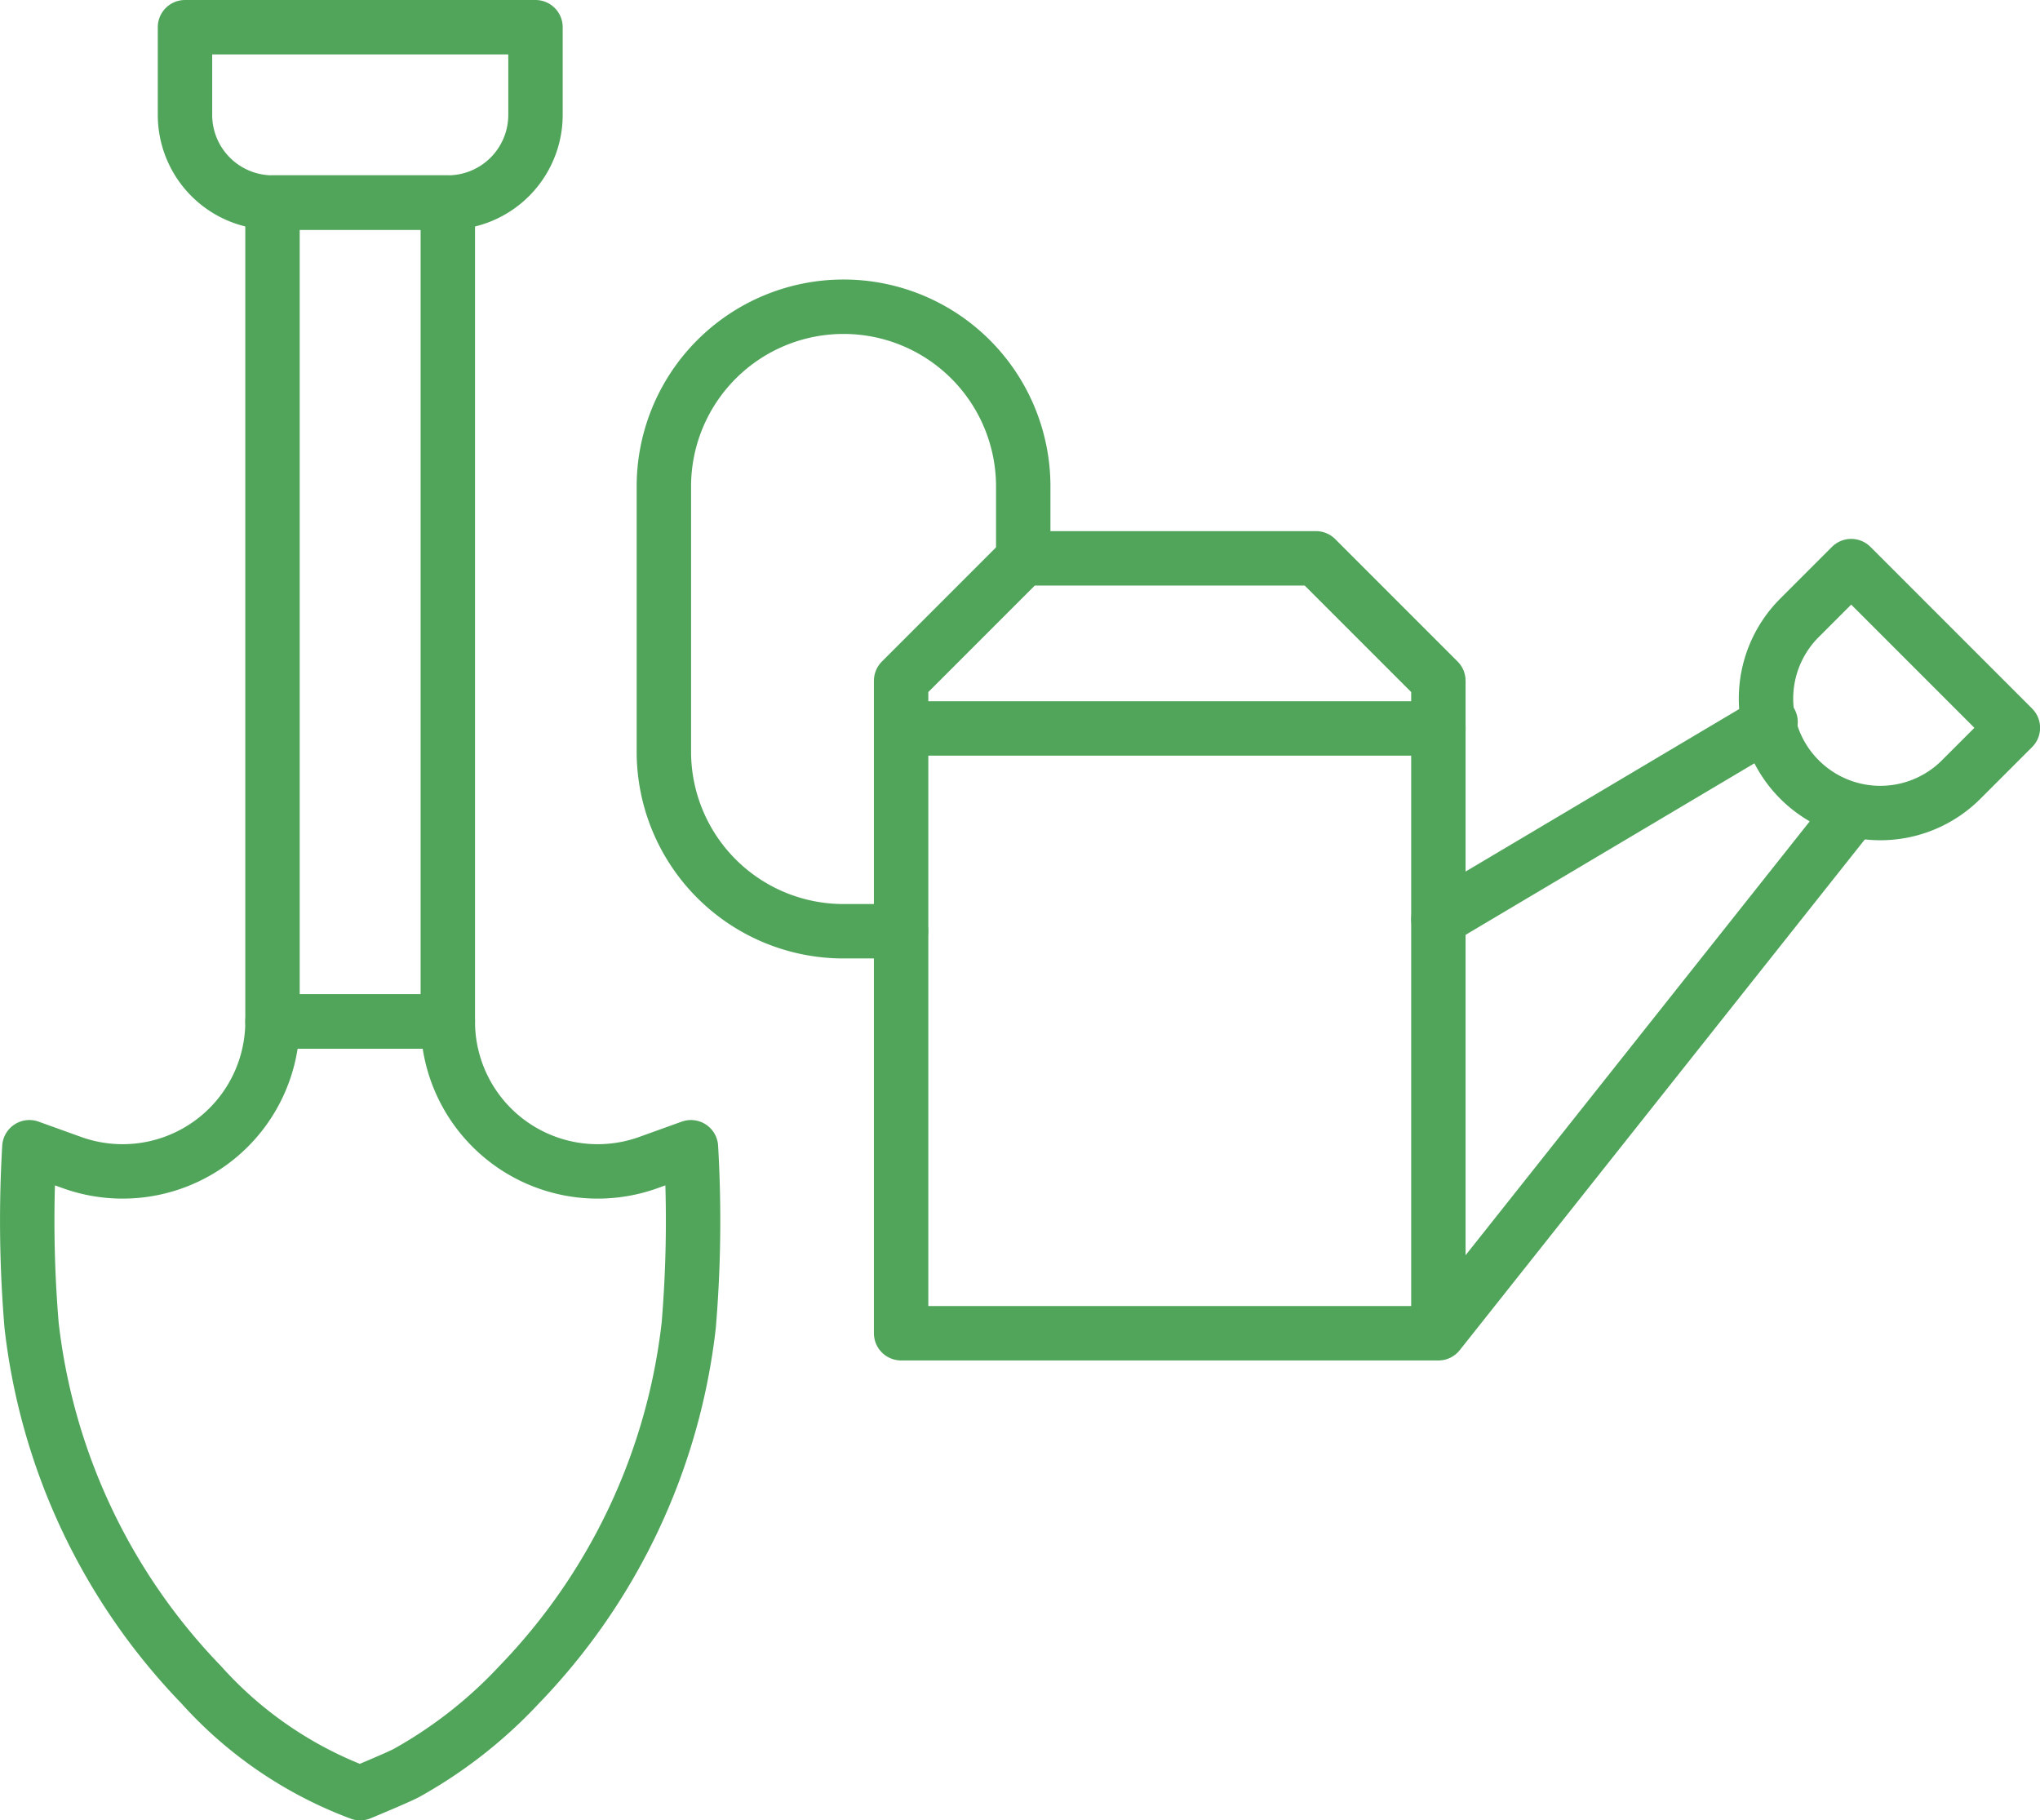
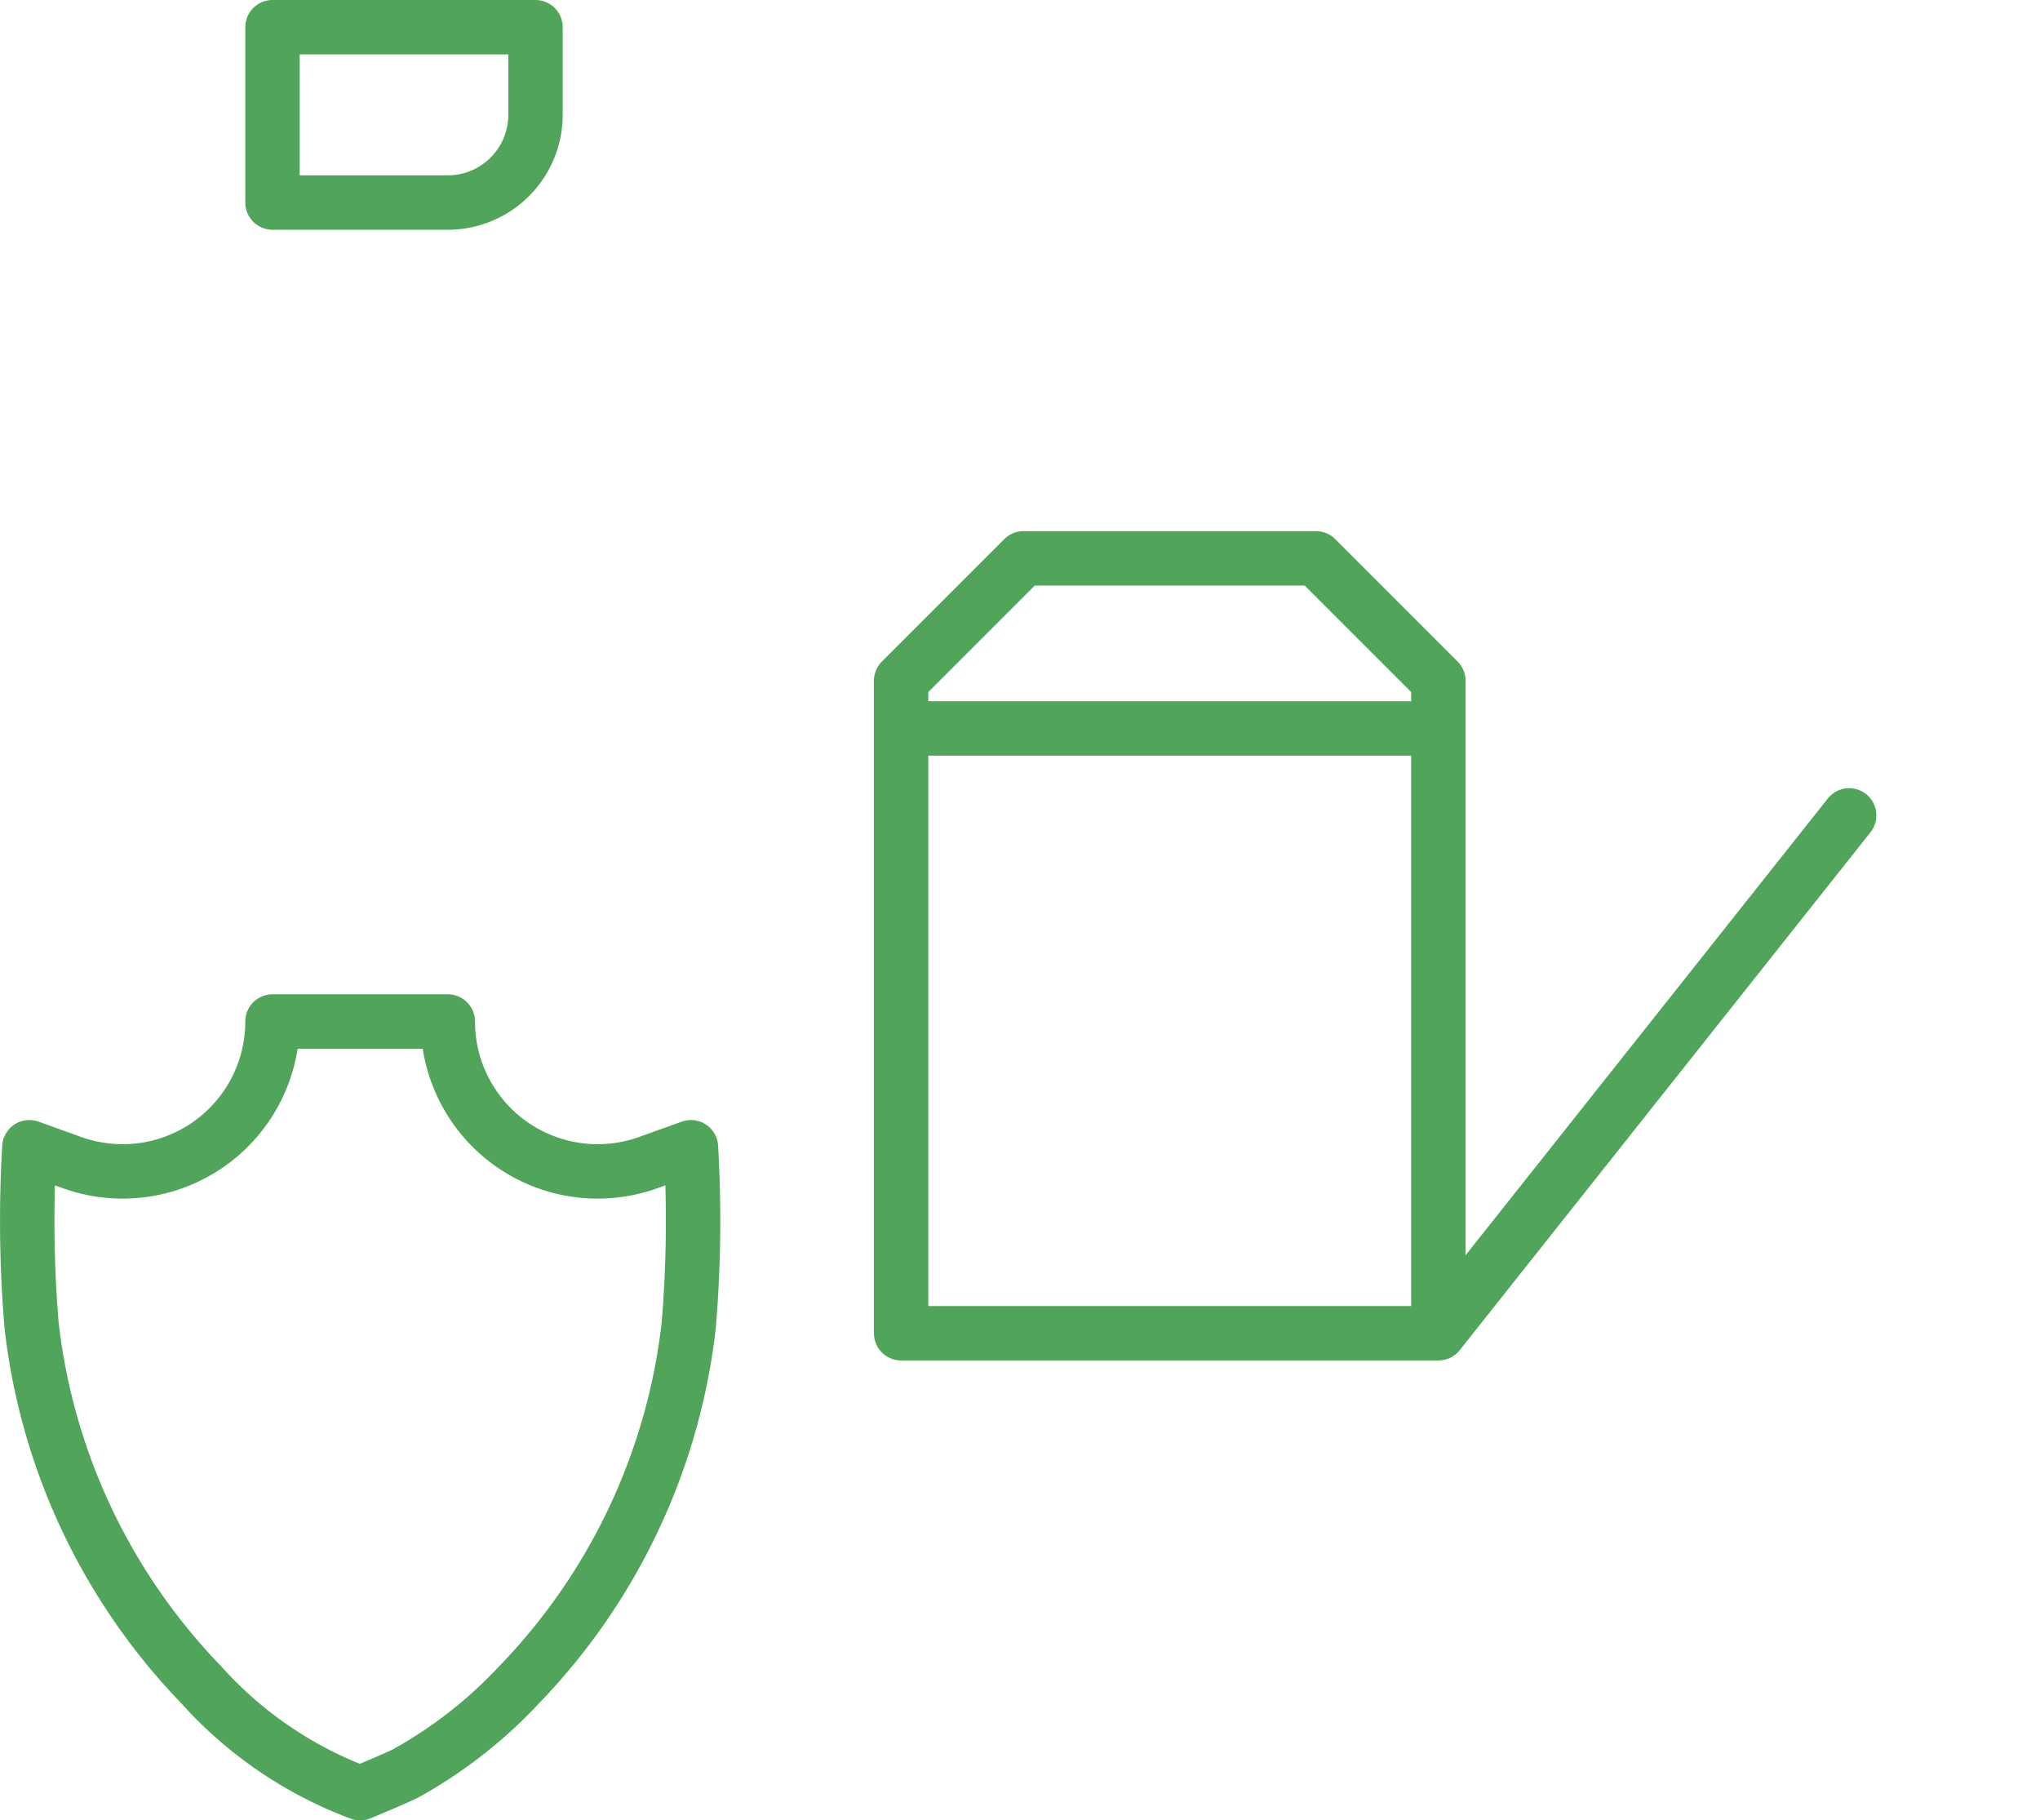
<svg xmlns="http://www.w3.org/2000/svg" width="74.988" height="66.903" viewBox="0 0 74.988 66.903">
  <defs>
    <clipPath id="a">
      <rect width="74.988" height="66.903" transform="translate(0 0)" fill="none" />
    </clipPath>
  </defs>
  <g transform="translate(0 0)">
    <g clip-path="url(#a)">
      <path d="M25.317,48.709a22.681,22.681,0,0,1-6.231,13.206,16.885,16.885,0,0,1-4.146,3.246c-.308.166-1.7.742-1.7.742a14.777,14.777,0,0,1-5.847-3.988A22.687,22.687,0,0,1,1.161,48.709a46.39,46.39,0,0,1-.081-6.545l1.559.561a5.509,5.509,0,0,0,7.378-5.182h6.444a5.509,5.509,0,0,0,7.378,5.182l1.559-.561A46.22,46.22,0,0,1,25.317,48.709Z" fill="none" stroke="#50a55a" stroke-linecap="round" stroke-linejoin="round" stroke-width="2" />
-       <rect width="6.444" height="30.098" transform="translate(10.017 7.445)" fill="none" stroke="#50a55a" stroke-linecap="round" stroke-linejoin="round" stroke-width="2" />
-       <path d="M19.684,4.222a3.223,3.223,0,0,1-3.222,3.222H10.017A3.222,3.222,0,0,1,6.8,4.222V1H19.684Z" fill="none" stroke="#50a55a" stroke-linecap="round" stroke-linejoin="round" stroke-width="2" />
-       <path d="M37.613,20.518v-2.64a6.6,6.6,0,1,0-13.21,0v9.747a6.6,6.6,0,0,0,6.6,6.6h2.116" fill="none" stroke="#50a55a" stroke-linecap="round" stroke-linejoin="round" stroke-width="2" />
-       <path d="M66.148,28.649h0a4.2,4.2,0,0,1,0-5.943l1.9-1.9,5.943,5.943-1.9,1.9A4.2,4.2,0,0,1,66.148,28.649Z" fill="none" stroke="#50a55a" stroke-linecap="round" stroke-linejoin="round" stroke-width="2" />
-       <line x1="12.209" y2="7.25" transform="translate(52.875 26.537)" fill="none" stroke="#50a55a" stroke-linecap="round" stroke-linejoin="round" stroke-width="2" />
+       <path d="M19.684,4.222a3.223,3.223,0,0,1-3.222,3.222H10.017V1H19.684Z" fill="none" stroke="#50a55a" stroke-linecap="round" stroke-linejoin="round" stroke-width="2" />
      <path d="M67.973,29.968,52.875,49H33.124V25.02l4.5-4.5H48.373l4.5,4.5V49" fill="none" stroke="#50a55a" stroke-linecap="round" stroke-linejoin="round" stroke-width="2" />
      <line x1="19.751" transform="translate(33.124 26.772)" fill="none" stroke="#50a55a" stroke-linecap="round" stroke-linejoin="round" stroke-width="2" />
    </g>
  </g>
</svg>